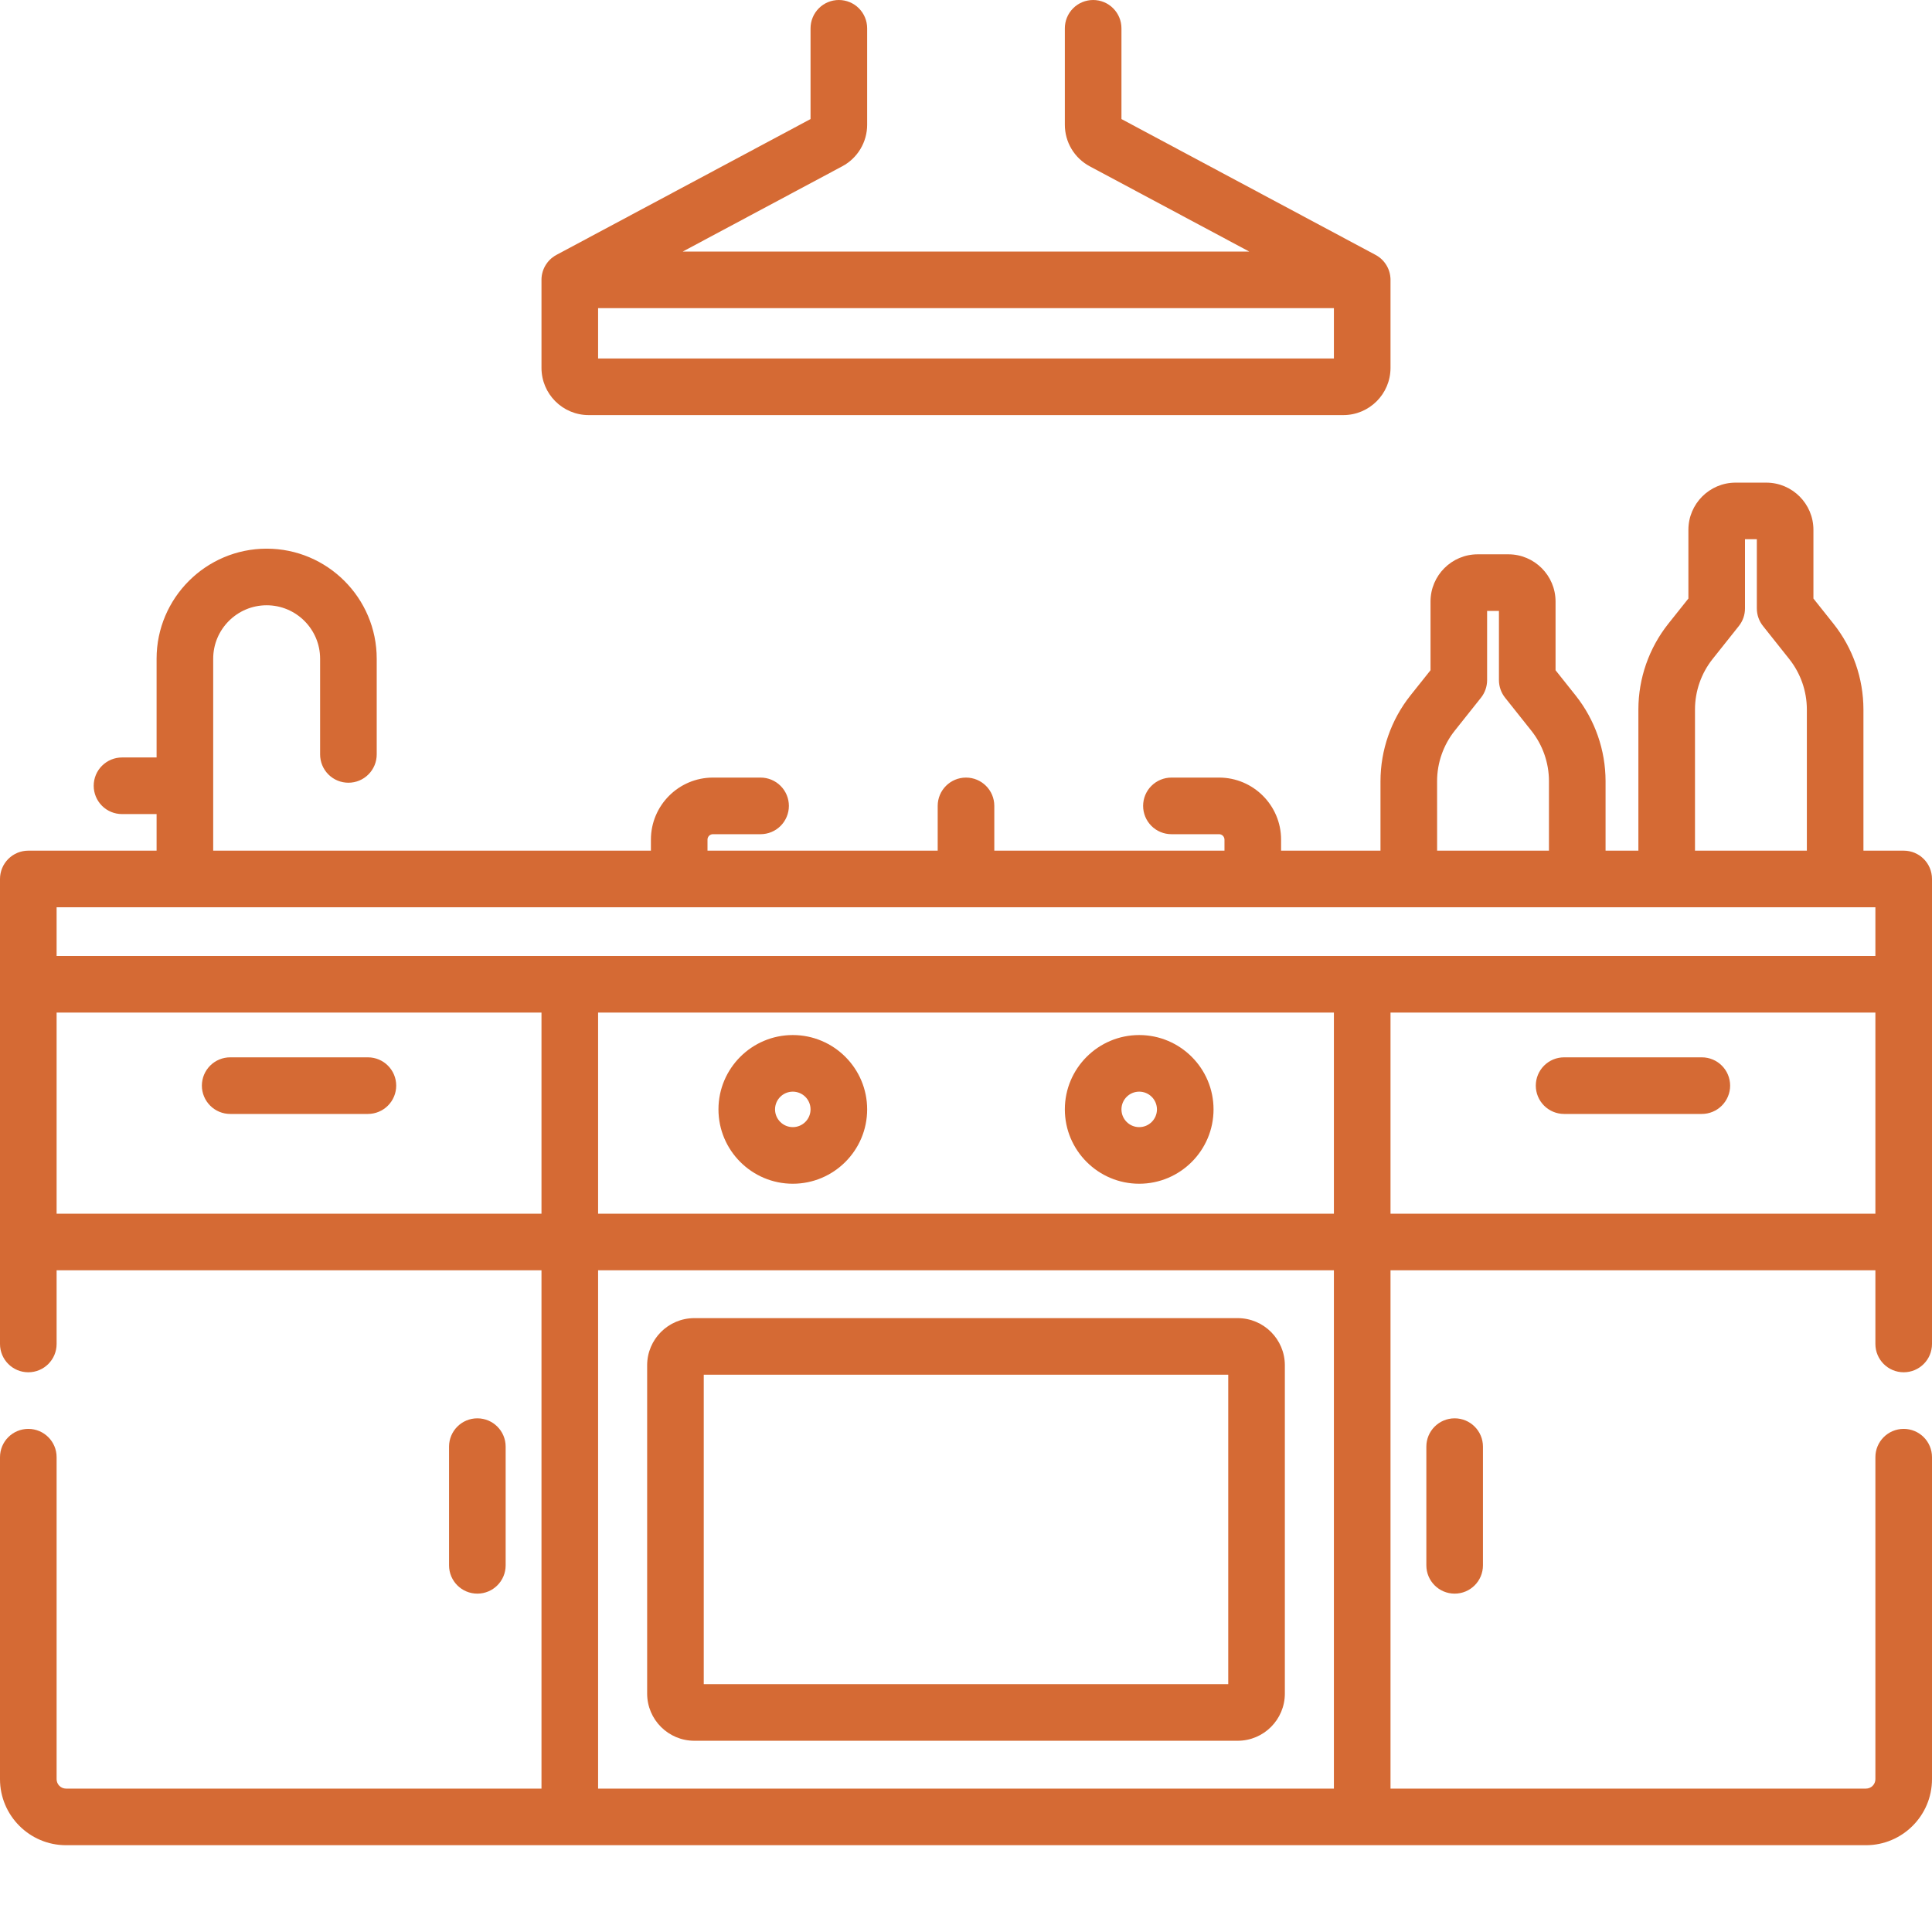
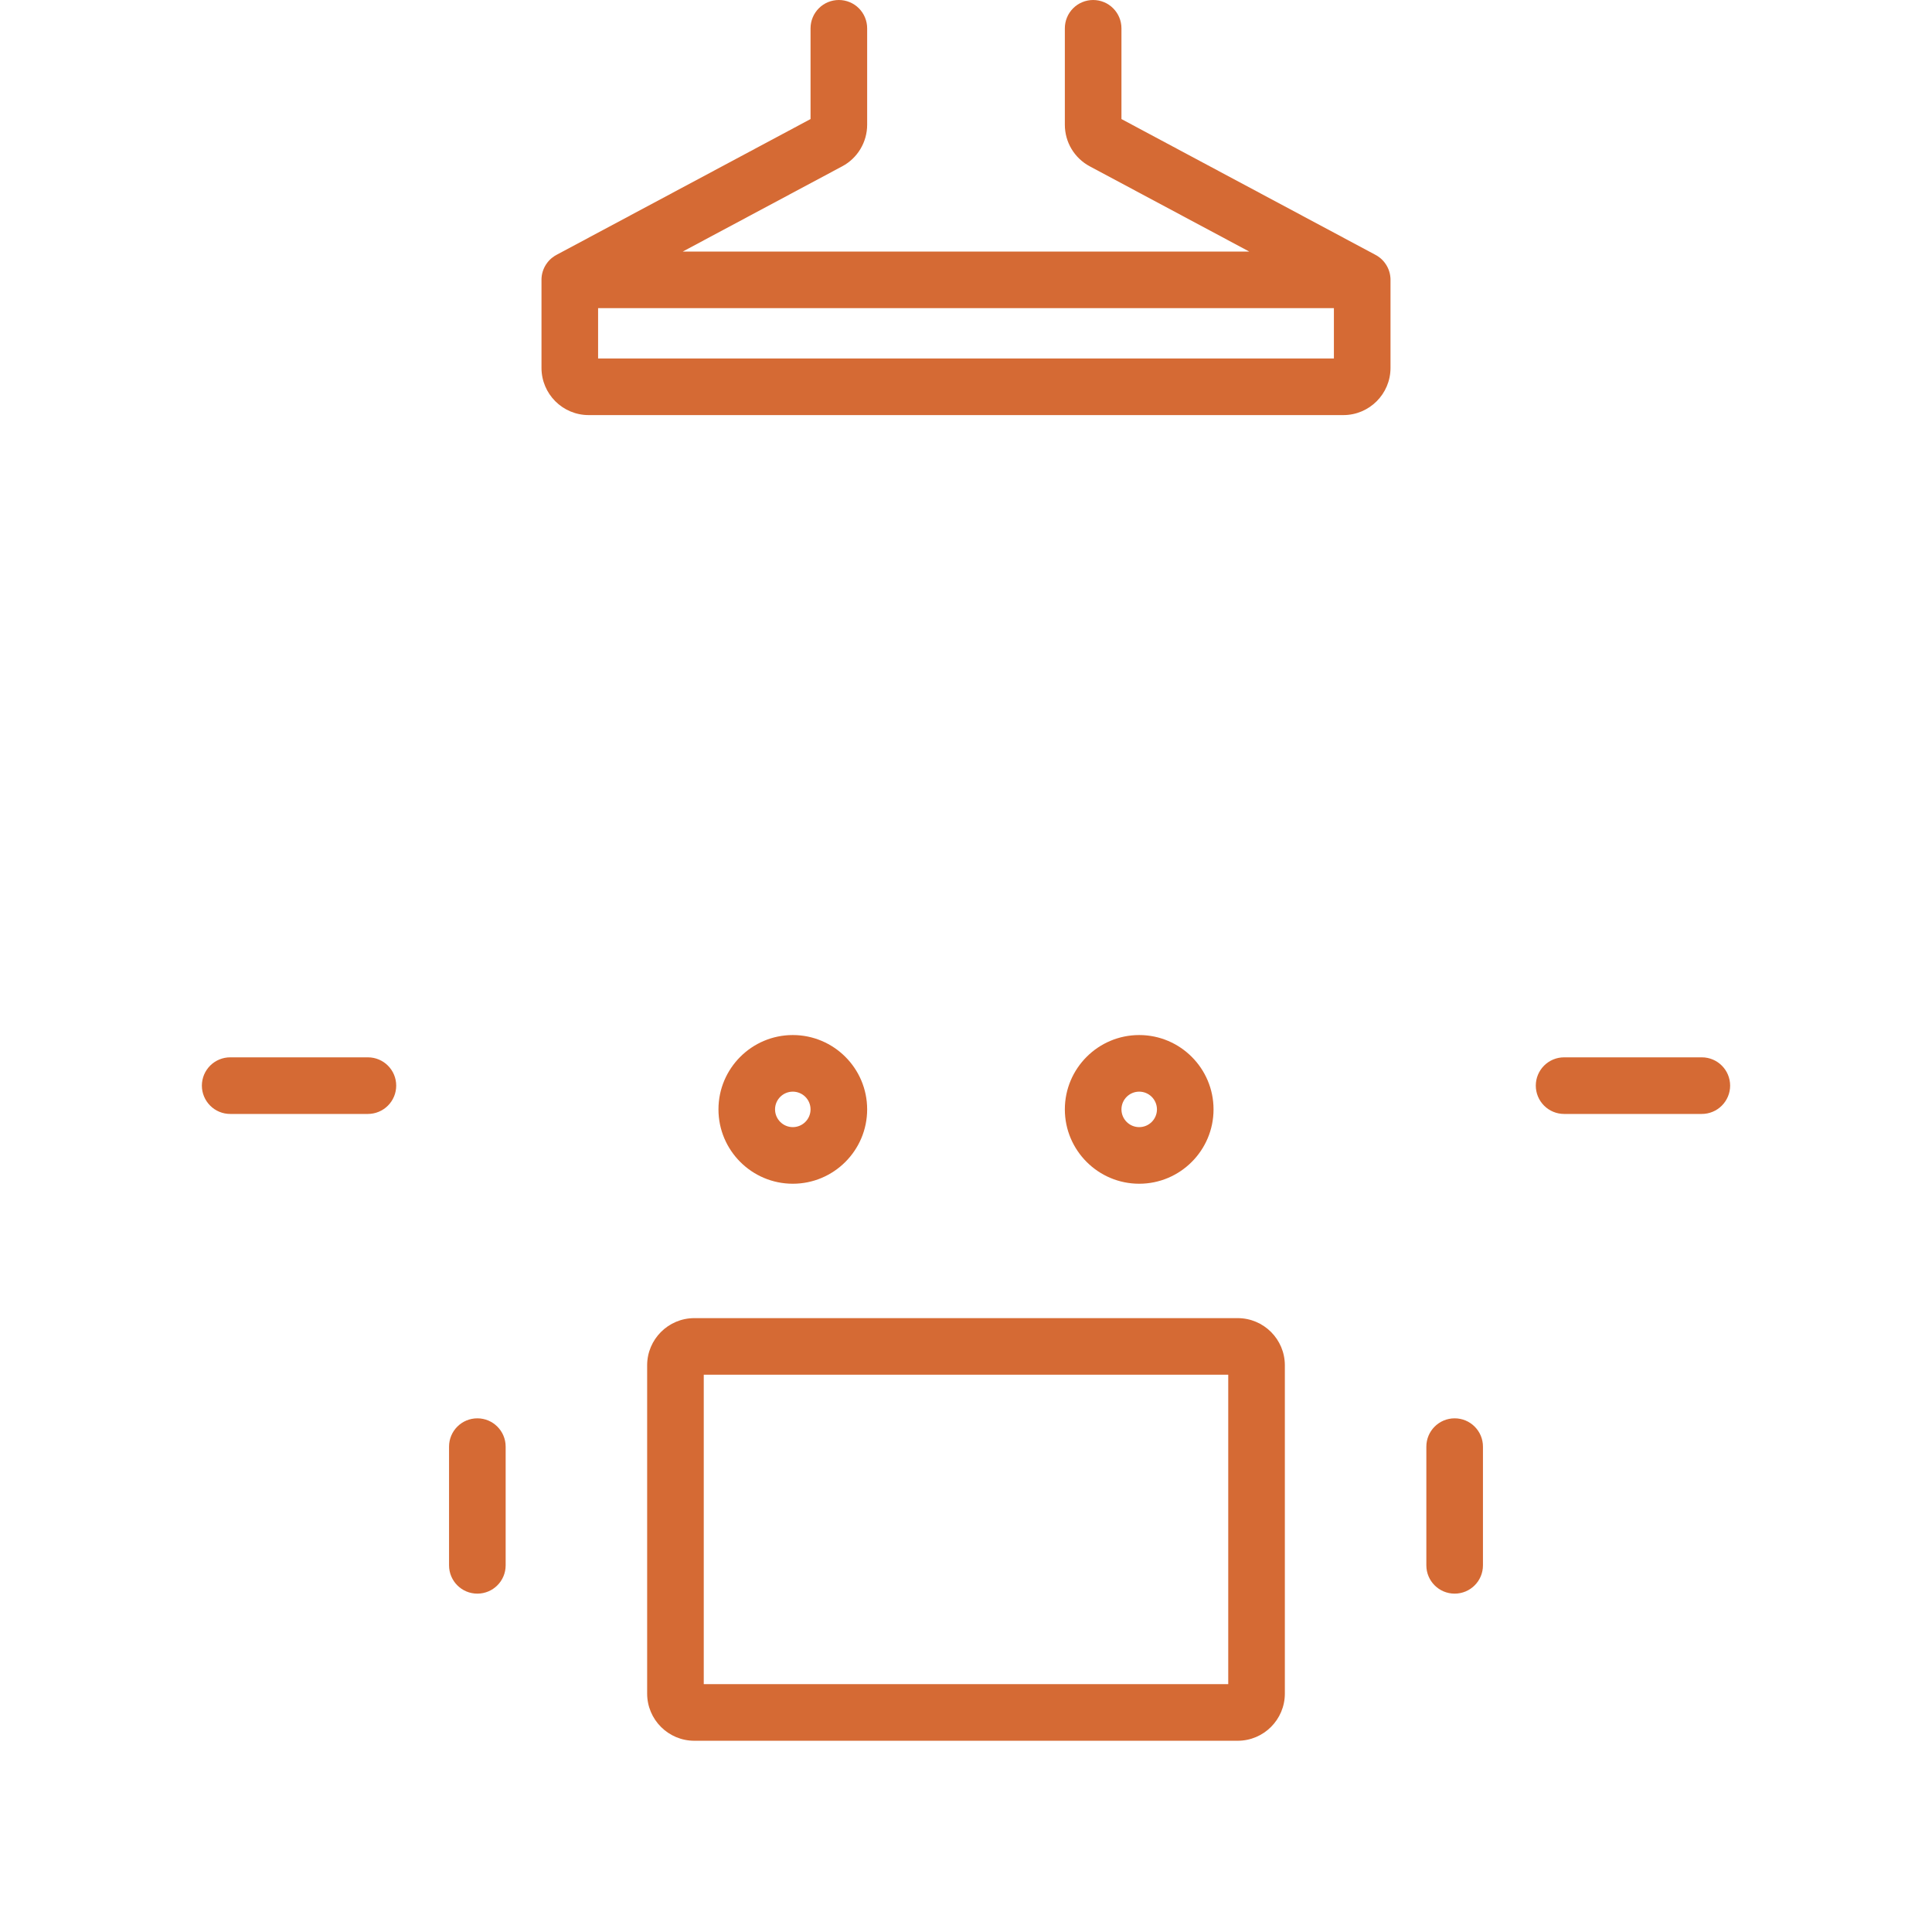
<svg xmlns="http://www.w3.org/2000/svg" width="80" height="80" viewBox="0 0 80 80" fill="none">
-   <path d="M78.828 35.224H77.161V29.376C77.159 28.089 76.724 26.84 75.924 25.832L75.09 24.784V21.938C75.09 20.861 74.215 19.985 73.137 19.985H71.866C70.789 19.985 69.913 20.861 69.913 21.938V24.784L69.078 25.832C68.279 26.841 67.843 28.089 67.842 29.376V35.224H66.483V32.344C66.481 31.058 66.045 29.809 65.246 28.801L64.412 27.753V24.907C64.412 23.829 63.536 22.953 62.459 22.953H61.188C60.111 22.953 59.235 23.829 59.235 24.907V27.753L58.4 28.801C57.601 29.809 57.165 31.058 57.163 32.344V35.224H53.047V34.766C53.047 33.35 51.895 32.198 50.479 32.198H48.506C48.195 32.198 47.897 32.322 47.677 32.542C47.457 32.761 47.334 33.059 47.334 33.37C47.334 33.681 47.457 33.979 47.677 34.199C47.897 34.419 48.195 34.542 48.506 34.542H50.479C50.602 34.542 50.703 34.643 50.703 34.766V35.224H41.172V33.37C41.172 32.723 40.648 32.198 40 32.198C39.352 32.198 38.828 32.723 38.828 33.37V35.224H29.296V34.766C29.296 34.643 29.397 34.542 29.521 34.542H31.494C31.805 34.542 32.103 34.419 32.323 34.199C32.542 33.979 32.666 33.681 32.666 33.37C32.666 33.059 32.542 32.761 32.323 32.542C32.103 32.322 31.805 32.198 31.494 32.198H29.521C28.105 32.198 26.953 33.35 26.953 34.766V35.224H8.828V27.276C8.828 26.056 9.821 25.063 11.042 25.063C12.263 25.063 13.255 26.056 13.255 27.276V31.24C13.255 31.55 13.379 31.849 13.598 32.068C13.818 32.288 14.116 32.411 14.427 32.411C14.738 32.411 15.036 32.288 15.255 32.068C15.475 31.849 15.599 31.55 15.599 31.24V27.276C15.599 24.764 13.555 22.719 11.042 22.719C8.529 22.719 6.484 24.764 6.484 27.276V31.365H5.052C4.741 31.365 4.443 31.489 4.223 31.709C4.003 31.928 3.88 32.226 3.88 32.537C3.88 32.848 4.003 33.146 4.223 33.366C4.443 33.586 4.741 33.709 5.052 33.709H6.484V35.224H1.172C1.018 35.224 0.866 35.254 0.723 35.313C0.581 35.372 0.452 35.458 0.343 35.567C0.234 35.676 0.148 35.805 0.089 35.947C0.03 36.09 -6.15072e-05 36.242 9.38337e-08 36.396V55.651C9.38337e-08 56.298 0.524 56.823 1.172 56.823C1.82 56.823 2.344 56.298 2.344 55.651V52.599H22.422V74.062H2.734C2.631 74.062 2.531 74.021 2.458 73.948C2.385 73.874 2.344 73.775 2.344 73.671V60.339C2.344 59.691 1.82 59.167 1.172 59.167C0.524 59.167 9.38337e-08 59.691 9.38337e-08 60.339V73.671C9.38337e-08 75.179 1.227 76.406 2.734 76.406H77.266C78.773 76.406 80 75.179 80 73.671V60.339C80 59.691 79.476 59.167 78.828 59.167C78.18 59.167 77.656 59.691 77.656 60.339V73.671C77.656 73.887 77.481 74.062 77.266 74.062H57.578V52.599H77.656V55.651C77.656 56.298 78.18 56.823 78.828 56.823C79.476 56.823 80 56.298 80 55.651V36.396C80 35.748 79.476 35.224 78.828 35.224ZM70.186 29.376C70.186 28.622 70.444 27.881 70.913 27.291L72.002 25.922C72.167 25.715 72.257 25.458 72.256 25.193V22.328H72.747V25.193C72.747 25.458 72.836 25.715 73.002 25.922L74.09 27.291C74.56 27.884 74.817 28.619 74.818 29.376V35.224H70.186V29.376ZM59.507 32.344C59.507 31.591 59.766 30.85 60.235 30.26L61.324 28.891C61.489 28.683 61.578 28.426 61.578 28.162V25.297H62.068V28.162C62.068 28.427 62.158 28.684 62.323 28.891L63.412 30.26C63.882 30.853 64.138 31.587 64.139 32.344V35.224H59.508L59.507 32.344ZM2.344 37.568H77.656V39.584H2.344V37.568ZM55.234 41.928V50.256H24.766V41.928H55.234ZM2.344 50.256V41.928H22.422V50.256H2.344ZM55.234 74.062H24.766V52.599H55.234V74.062ZM57.578 50.256V41.928H77.656V50.256H57.578Z" fill="#D56A34" />
  <path d="M32.828 49.016C34.526 49.016 35.907 47.635 35.907 45.937C35.907 44.239 34.526 42.859 32.828 42.859C31.131 42.859 29.75 44.239 29.75 45.937C29.75 47.635 31.131 49.016 32.828 49.016V49.016ZM32.828 45.203C33.023 45.203 33.21 45.28 33.348 45.418C33.486 45.556 33.563 45.742 33.563 45.937C33.563 46.342 33.234 46.672 32.828 46.672C32.423 46.672 32.093 46.342 32.093 45.937C32.093 45.532 32.423 45.203 32.828 45.203V45.203ZM47.172 49.016C48.869 49.016 50.25 47.635 50.25 45.937C50.25 44.239 48.869 42.859 47.172 42.859C45.474 42.859 44.093 44.239 44.093 45.937C44.093 47.635 45.474 49.016 47.172 49.016V49.016ZM47.172 45.203C47.366 45.203 47.553 45.28 47.691 45.418C47.829 45.556 47.906 45.742 47.907 45.937C47.907 46.342 47.577 46.672 47.172 46.672C46.766 46.672 46.437 46.342 46.437 45.937C46.437 45.532 46.766 45.203 47.172 45.203V45.203ZM24.375 17.188H55.625C56.702 17.188 57.578 16.312 57.578 15.234V11.588C57.578 11.579 57.578 11.571 57.578 11.562V11.554C57.578 11.547 57.577 11.54 57.577 11.534C57.577 11.53 57.576 11.525 57.576 11.521C57.576 11.515 57.576 11.51 57.575 11.505C57.575 11.5 57.575 11.495 57.574 11.491C57.574 11.488 57.574 11.486 57.573 11.483C57.554 11.261 57.471 11.05 57.335 10.874C57.334 10.873 57.334 10.873 57.334 10.872C57.33 10.868 57.327 10.863 57.323 10.859C57.322 10.857 57.321 10.855 57.319 10.854L57.303 10.834C57.3 10.831 57.299 10.828 57.296 10.826C57.294 10.823 57.291 10.82 57.288 10.817C57.285 10.812 57.282 10.809 57.278 10.805L57.272 10.798C57.267 10.793 57.262 10.787 57.256 10.782C57.255 10.78 57.253 10.778 57.251 10.776L57.238 10.763L57.233 10.758L57.216 10.74L57.211 10.737C57.207 10.732 57.203 10.728 57.198 10.724C57.196 10.721 57.193 10.72 57.191 10.717C57.187 10.714 57.183 10.71 57.179 10.707C57.175 10.704 57.171 10.7 57.167 10.697C57.163 10.693 57.159 10.69 57.156 10.687L57.145 10.678C57.143 10.677 57.141 10.675 57.139 10.673C57.076 10.623 57.008 10.579 56.937 10.543L46.437 4.93V1.172C46.437 0.861 46.313 0.563 46.093 0.343C45.874 0.123 45.576 0 45.265 0C44.954 0 44.656 0.123 44.436 0.343C44.216 0.563 44.093 0.861 44.093 1.172V5.165C44.093 5.519 44.188 5.866 44.37 6.169C44.552 6.472 44.813 6.721 45.125 6.887L51.728 10.416H28.272L34.874 6.887C35.186 6.721 35.447 6.473 35.629 6.169C35.811 5.866 35.907 5.519 35.907 5.165V1.172C35.907 0.861 35.783 0.563 35.564 0.343C35.344 0.123 35.046 0 34.735 0C34.424 0 34.126 0.123 33.906 0.343C33.687 0.563 33.563 0.861 33.563 1.172V4.93L23.063 10.543C22.991 10.58 22.923 10.624 22.861 10.674L22.855 10.679L22.843 10.688L22.832 10.697C22.829 10.701 22.825 10.704 22.821 10.707C22.817 10.711 22.813 10.714 22.809 10.718L22.802 10.725C22.797 10.729 22.793 10.733 22.788 10.737C22.787 10.739 22.785 10.74 22.784 10.741L22.767 10.758C22.765 10.76 22.763 10.761 22.762 10.763C22.757 10.767 22.753 10.772 22.749 10.776L22.743 10.782C22.738 10.787 22.733 10.793 22.727 10.799L22.722 10.806C22.718 10.809 22.715 10.813 22.712 10.817C22.709 10.82 22.706 10.823 22.704 10.826L22.697 10.834C22.692 10.841 22.686 10.847 22.68 10.854C22.679 10.856 22.678 10.858 22.676 10.859C22.672 10.864 22.669 10.869 22.666 10.873C22.529 11.049 22.446 11.261 22.426 11.483C22.426 11.486 22.426 11.489 22.425 11.491C22.425 11.496 22.425 11.5 22.425 11.505C22.424 11.511 22.424 11.516 22.424 11.522C22.424 11.526 22.423 11.53 22.423 11.534C22.422 11.54 22.422 11.548 22.422 11.555C22.422 11.557 22.422 11.56 22.422 11.562V15.235C22.422 16.312 23.297 17.188 24.375 17.188H24.375ZM55.234 14.844H24.766V12.76H55.234V14.844ZM70.469 43.782H64.766C64.612 43.782 64.459 43.812 64.317 43.871C64.175 43.93 64.046 44.016 63.937 44.125C63.828 44.234 63.742 44.363 63.683 44.505C63.624 44.647 63.594 44.8 63.594 44.954C63.594 45.264 63.717 45.562 63.937 45.782C64.157 46.002 64.455 46.126 64.766 46.126H70.469C70.78 46.126 71.078 46.002 71.297 45.782C71.517 45.562 71.641 45.264 71.641 44.954C71.641 44.306 71.116 43.782 70.469 43.782ZM15.234 43.782H9.531C9.377 43.782 9.225 43.812 9.083 43.871C8.941 43.93 8.811 44.016 8.702 44.125C8.594 44.234 8.507 44.363 8.448 44.505C8.39 44.647 8.359 44.8 8.359 44.954C8.359 45.264 8.483 45.562 8.703 45.782C8.922 46.002 9.22 46.126 9.531 46.126H15.234C15.545 46.126 15.843 46.002 16.063 45.782C16.283 45.562 16.406 45.264 16.406 44.954C16.406 44.306 15.882 43.782 15.234 43.782ZM59.062 59.902V64.817C59.062 65.465 59.587 65.989 60.234 65.989C60.882 65.989 61.406 65.465 61.406 64.817V59.902C61.406 59.255 60.882 58.73 60.234 58.73C59.587 58.73 59.062 59.255 59.062 59.902ZM20.938 64.817V59.902C20.938 59.255 20.413 58.73 19.766 58.73C19.118 58.73 18.594 59.255 18.594 59.902V64.817C18.594 65.465 19.118 65.989 19.766 65.989C20.413 65.989 20.938 65.465 20.938 64.817ZM28.75 72.081H51.25C52.327 72.081 53.203 71.205 53.203 70.127V56.534C53.203 55.457 52.327 54.581 51.25 54.581H28.75C27.673 54.581 26.797 55.457 26.797 56.534V70.127C26.797 71.205 27.673 72.081 28.75 72.081ZM29.141 56.924H50.859V69.737H29.141V56.924Z" fill="#D56A34" />
</svg>